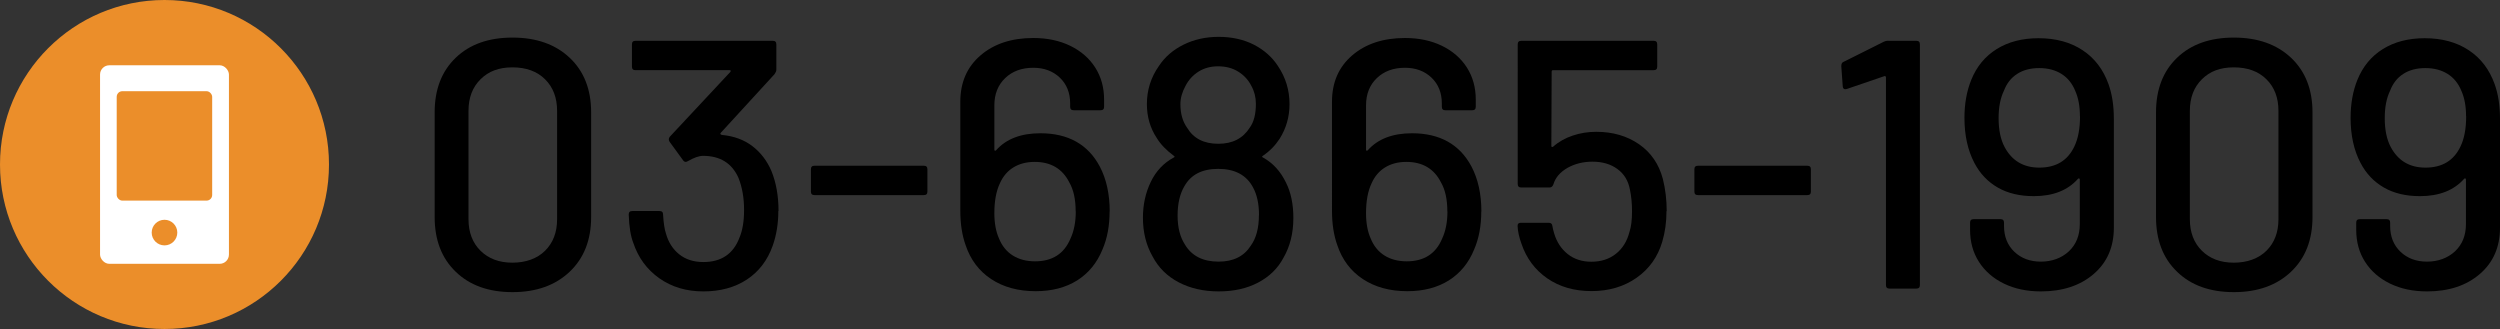
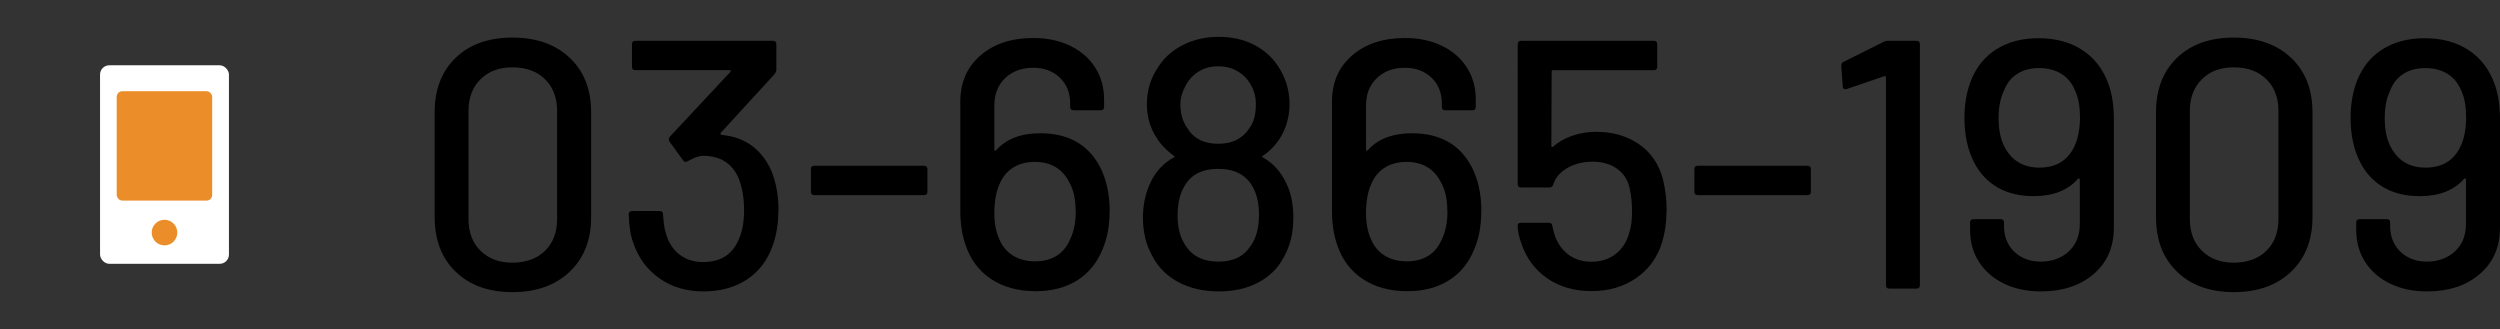
<svg xmlns="http://www.w3.org/2000/svg" id="_イヤー_1" data-name="レイヤー 1" viewBox="0 0 240.13 31.6">
  <rect x="0" y="0" width="240.13" height="31.6" fill="#333333" stroke="none" />
  <defs>
    <style>
      .cls-1 {
        fill: #fff;
      }

      .cls-2 {
        fill: #eb8e2a;
      }
    </style>
  </defs>
-   <circle class="cls-2" cx="15.8" cy="15.8" r="15.8" />
  <g>
    <rect class="cls-1" x="9.61" y="6.27" width="12.38" height="19.07" rx=".89" ry=".89" />
    <rect class="cls-2" x="11.21" y="8.76" width="9.17" height="10.51" rx=".54" ry=".54" />
    <circle class="cls-2" cx="15.8" cy="22.34" r="1.23" />
  </g>
  <g>
    <path d="M43.77,26.1c-1.35-1.3-2.02-3.05-2.02-5.25V10.79c0-2.2,.67-3.94,2.02-5.24s3.17-1.94,5.46-1.94,4.12,.65,5.49,1.94c1.37,1.29,2.06,3.04,2.06,5.24v10.06c0,2.2-.69,3.95-2.06,5.25-1.37,1.3-3.2,1.96-5.49,1.96s-4.11-.65-5.46-1.96Zm8.58-2.01c.77-.76,1.16-1.77,1.16-3.04V10.65c0-1.27-.39-2.28-1.16-3.04-.77-.76-1.81-1.14-3.13-1.14s-2.29,.38-3.06,1.14c-.77,.76-1.16,1.77-1.16,3.04v10.4c0,1.27,.39,2.28,1.16,3.04,.77,.76,1.79,1.14,3.06,1.14s2.36-.38,3.13-1.14Z" />
    <path d="M74.76,20.27c0,1.2-.18,2.31-.54,3.33-.5,1.41-1.33,2.49-2.48,3.25-1.16,.76-2.55,1.14-4.18,1.14s-3.04-.42-4.23-1.26c-1.19-.84-2.02-1.97-2.5-3.4-.25-.63-.4-1.54-.44-2.72,0-.23,.11-.34,.34-.34h2.62c.23,0,.34,.11,.34,.34,.05,.82,.14,1.42,.27,1.8,.23,.84,.65,1.51,1.27,2.01,.62,.5,1.4,.75,2.33,.75,1.72,0,2.88-.78,3.47-2.35,.29-.68,.44-1.56,.44-2.65,0-1.16-.18-2.19-.54-3.09-.63-1.41-1.77-2.11-3.4-2.11-.39,0-.87,.17-1.46,.51-.09,.05-.16,.07-.2,.07-.11,0-.2-.06-.27-.17l-1.29-1.77c-.05-.09-.07-.17-.07-.24s.03-.15,.1-.24l5.81-6.22c.07-.11,.05-.17-.07-.17h-9.04c-.23,0-.34-.11-.34-.34v-2.14c0-.23,.11-.34,.34-.34h13.19c.23,0,.34,.11,.34,.34v2.45c0,.11-.06,.25-.17,.41l-5.17,5.64s-.06,.08-.03,.12,.07,.06,.14,.08c1.16,.11,2.13,.47,2.92,1.07s1.41,1.4,1.84,2.4c.45,1.11,.68,2.39,.68,3.84Z" />
    <path d="M77.89,18.4v-2.14c0-.23,.11-.34,.34-.34h10.51c.23,0,.34,.11,.34,.34v2.14c0,.23-.11,.34-.34,.34h-10.51c-.23,0-.34-.11-.34-.34Z" />
    <path d="M106.58,20.31c0,1.38-.23,2.6-.68,3.64-.52,1.29-1.33,2.28-2.43,2.98-1.1,.69-2.43,1.04-3.99,1.04-1.68,0-3.1-.39-4.27-1.16-1.17-.77-1.99-1.86-2.46-3.26-.34-.95-.51-2.05-.51-3.3V9.77c0-1.86,.65-3.34,1.94-4.45,1.29-1.11,2.98-1.67,5.07-1.67,1.34,0,2.52,.25,3.55,.75,1.03,.5,1.83,1.2,2.4,2.09,.57,.9,.85,1.92,.85,3.08v.68c0,.23-.11,.34-.34,.34h-2.58c-.23,0-.34-.11-.34-.34v-.31c0-1.02-.33-1.85-.99-2.48-.66-.63-1.51-.95-2.55-.95-1.11,0-2.01,.33-2.7,.99-.69,.66-1.04,1.53-1.04,2.62v4.28s.02,.07,.05,.08c.03,.01,.07,0,.12-.05,.97-1.09,2.39-1.63,4.25-1.63,2.67,0,4.58,1.07,5.71,3.2,.63,1.2,.95,2.64,.95,4.32Zm-3.26,0c0-1.16-.2-2.08-.61-2.79-.66-1.31-1.77-1.97-3.33-1.97-.79,0-1.47,.18-2.04,.53-.57,.35-1,.86-1.29,1.51-.36,.75-.54,1.71-.54,2.89,0,.95,.15,1.76,.44,2.41,.29,.73,.74,1.28,1.33,1.65,.59,.37,1.3,.56,2.14,.56,1.65,0,2.79-.72,3.4-2.18,.34-.73,.51-1.6,.51-2.62Z" />
    <path d="M124.23,20.95c0,1.45-.32,2.72-.95,3.81-.54,1.02-1.35,1.81-2.43,2.38-1.08,.57-2.34,.85-3.79,.85s-2.73-.29-3.84-.87c-1.11-.58-1.95-1.41-2.52-2.5-.61-1.07-.92-2.3-.92-3.71,0-1.25,.25-2.39,.75-3.43,.5-1.04,1.23-1.82,2.21-2.35,.11-.04,.11-.1,0-.17-.73-.54-1.27-1.11-1.63-1.7-.63-.95-.95-2.04-.95-3.26,0-1.34,.38-2.56,1.16-3.67,.57-.86,1.35-1.54,2.36-2.04,1.01-.5,2.14-.75,3.38-.75s2.39,.25,3.37,.75c.97,.5,1.75,1.18,2.31,2.04,.75,1.11,1.12,2.33,1.12,3.67,0,1.22-.32,2.33-.95,3.33-.41,.63-.94,1.18-1.6,1.63-.11,.07-.11,.12,0,.17,.95,.52,1.69,1.33,2.21,2.41,.48,.95,.71,2.09,.71,3.4Zm-3.3-.27c0-1.09-.19-1.98-.58-2.69-.63-1.18-1.75-1.77-3.33-1.77s-2.63,.56-3.26,1.67c-.43,.73-.65,1.67-.65,2.82s.24,2.06,.71,2.79c.66,1.09,1.73,1.63,3.23,1.63,1.41,0,2.44-.51,3.09-1.53,.52-.72,.78-1.7,.78-2.92Zm-7.55-10.68c0,.91,.21,1.67,.65,2.28,.61,1.02,1.61,1.53,2.99,1.53s2.37-.52,3.03-1.56c.39-.54,.58-1.3,.58-2.28,0-.63-.15-1.21-.44-1.73-.29-.57-.71-1.02-1.26-1.36-.54-.34-1.19-.51-1.94-.51-.7,0-1.33,.17-1.87,.51s-.96,.8-1.26,1.39c-.32,.59-.48,1.17-.48,1.73Z" />
    <path d="M142.28,20.31c0,1.38-.23,2.6-.68,3.64-.52,1.29-1.33,2.28-2.43,2.98-1.1,.69-2.43,1.04-3.99,1.04-1.68,0-3.1-.39-4.27-1.16-1.17-.77-1.99-1.86-2.46-3.26-.34-.95-.51-2.05-.51-3.3V9.77c0-1.86,.65-3.34,1.94-4.45,1.29-1.11,2.98-1.67,5.07-1.67,1.34,0,2.52,.25,3.55,.75,1.03,.5,1.83,1.2,2.4,2.09,.57,.9,.85,1.92,.85,3.08v.68c0,.23-.11,.34-.34,.34h-2.58c-.23,0-.34-.11-.34-.34v-.31c0-1.02-.33-1.85-.99-2.48-.66-.63-1.51-.95-2.55-.95-1.11,0-2.01,.33-2.7,.99-.69,.66-1.04,1.53-1.04,2.62v4.28s.02,.07,.05,.08c.03,.01,.07,0,.12-.05,.97-1.09,2.39-1.63,4.25-1.63,2.67,0,4.58,1.07,5.71,3.2,.63,1.2,.95,2.64,.95,4.32Zm-3.26,0c0-1.16-.2-2.08-.61-2.79-.66-1.31-1.77-1.97-3.33-1.97-.79,0-1.47,.18-2.04,.53-.57,.35-1,.86-1.29,1.51-.36,.75-.54,1.71-.54,2.89,0,.95,.15,1.76,.44,2.41,.29,.73,.74,1.28,1.33,1.65,.59,.37,1.3,.56,2.14,.56,1.65,0,2.79-.72,3.4-2.18,.34-.73,.51-1.6,.51-2.62Z" />
    <path d="M160.07,20.27c0,1.07-.14,2.05-.41,2.96-.43,1.45-1.25,2.6-2.46,3.45-1.21,.85-2.66,1.28-4.33,1.28s-3.07-.41-4.25-1.22c-1.18-.82-2.01-1.93-2.48-3.33-.23-.63-.35-1.19-.37-1.67v-.07c0-.18,.1-.27,.31-.27h2.69c.2,0,.32,.1,.34,.31,.02,.16,.08,.4,.17,.71,.25,.84,.69,1.5,1.31,1.99,.62,.49,1.38,.73,2.26,.73,.93,0,1.72-.25,2.36-.76,.65-.51,1.08-1.22,1.31-2.12,.16-.48,.24-1.13,.24-1.97,0-.75-.07-1.44-.2-2.07-.16-.86-.56-1.52-1.21-1.99s-1.44-.7-2.4-.7c-.88,0-1.68,.2-2.38,.59-.7,.4-1.16,.92-1.36,1.58-.07,.2-.19,.31-.37,.31h-2.72c-.23,0-.34-.11-.34-.34V4.26c0-.23,.11-.34,.34-.34h12.72c.23,0,.34,.11,.34,.34v2.14c0,.23-.11,.34-.34,.34h-9.66c-.09,0-.14,.04-.14,.14l-.03,7.11c0,.14,.06,.17,.17,.1,.54-.48,1.17-.83,1.89-1.07,.71-.24,1.47-.36,2.26-.36,1.59,0,2.95,.4,4.1,1.19,1.14,.79,1.91,1.9,2.29,3.33,.25,1,.37,2.03,.37,3.09Z" />
    <path d="M162.75,18.4v-2.14c0-.23,.11-.34,.34-.34h10.51c.23,0,.34,.11,.34,.34v2.14c0,.23-.11,.34-.34,.34h-10.51c-.23,0-.34-.11-.34-.34Z" />
    <path d="M181.38,3.92h2.69c.23,0,.34,.11,.34,.34V27.38c0,.23-.11,.34-.34,.34h-2.58c-.23,0-.34-.11-.34-.34V7.42s-.02-.08-.05-.1c-.03-.02-.07-.02-.12,0l-3.57,1.22s-.1,.03-.17,.03c-.14,0-.22-.09-.24-.27l-.14-1.94c0-.23,.07-.36,.2-.41l3.88-1.94c.14-.07,.28-.1,.44-.1Z" />
    <path d="M203.04,11.4v10.47c0,1.86-.65,3.34-1.94,4.45s-2.98,1.67-5.07,1.67c-1.34,0-2.52-.25-3.55-.75-1.03-.5-1.83-1.2-2.4-2.09-.57-.89-.85-1.92-.85-3.08v-.68c0-.23,.11-.34,.34-.34h2.58c.23,0,.34,.11,.34,.34v.31c0,1.02,.33,1.85,.99,2.48,.66,.63,1.51,.95,2.55,.95s1.98-.33,2.69-.99c.7-.66,1.05-1.53,1.05-2.62v-4.28s-.02-.08-.05-.1c-.03-.02-.07-.01-.12,.03-.98,1.11-2.39,1.67-4.25,1.67-1.34,0-2.49-.27-3.45-.82s-1.72-1.34-2.26-2.38c-.63-1.2-.95-2.64-.95-4.32,0-1.36,.22-2.57,.65-3.64,.52-1.29,1.34-2.28,2.45-2.97,1.11-.69,2.45-1.04,4.01-1.04,1.68,0,3.09,.39,4.25,1.16,1.16,.77,1.98,1.86,2.48,3.26,.34,.95,.51,2.05,.51,3.3Zm-3.26-.24c0-.95-.15-1.76-.44-2.41-.29-.73-.74-1.28-1.33-1.65s-1.3-.56-2.14-.56-1.55,.19-2.12,.56c-.58,.37-1,.91-1.27,1.62-.34,.7-.51,1.58-.51,2.62,0,1.13,.19,2.06,.58,2.79,.7,1.31,1.81,1.97,3.33,1.97,1.61,0,2.73-.68,3.37-2.04,.36-.75,.54-1.71,.54-2.89Z" />
    <path d="M209.11,26.1c-1.35-1.3-2.02-3.05-2.02-5.25V10.79c0-2.2,.67-3.94,2.02-5.24s3.17-1.94,5.46-1.94,4.12,.65,5.49,1.94c1.37,1.29,2.06,3.04,2.06,5.24v10.06c0,2.2-.69,3.95-2.06,5.25-1.37,1.3-3.2,1.96-5.49,1.96s-4.11-.65-5.46-1.96Zm8.58-2.01c.77-.76,1.16-1.77,1.16-3.04V10.65c0-1.27-.39-2.28-1.16-3.04-.77-.76-1.81-1.14-3.13-1.14s-2.29,.38-3.06,1.14c-.77,.76-1.16,1.77-1.16,3.04v10.4c0,1.27,.39,2.28,1.16,3.04,.77,.76,1.79,1.14,3.06,1.14s2.36-.38,3.13-1.14Z" />
    <path d="M240.13,11.4v10.47c0,1.86-.65,3.34-1.94,4.45s-2.98,1.67-5.07,1.67c-1.34,0-2.52-.25-3.55-.75-1.03-.5-1.83-1.2-2.4-2.09-.57-.89-.85-1.92-.85-3.08v-.68c0-.23,.11-.34,.34-.34h2.58c.23,0,.34,.11,.34,.34v.31c0,1.02,.33,1.85,.99,2.48,.66,.63,1.51,.95,2.55,.95s1.98-.33,2.69-.99c.7-.66,1.05-1.53,1.05-2.62v-4.28s-.02-.08-.05-.1c-.03-.02-.07-.01-.12,.03-.98,1.11-2.39,1.67-4.25,1.67-1.34,0-2.49-.27-3.45-.82s-1.72-1.34-2.26-2.38c-.63-1.2-.95-2.64-.95-4.32,0-1.36,.22-2.57,.65-3.64,.52-1.29,1.34-2.28,2.45-2.97,1.11-.69,2.45-1.04,4.01-1.04,1.68,0,3.09,.39,4.25,1.16,1.16,.77,1.98,1.86,2.48,3.26,.34,.95,.51,2.05,.51,3.3Zm-3.26-.24c0-.95-.15-1.76-.44-2.41-.29-.73-.74-1.28-1.33-1.65s-1.3-.56-2.14-.56-1.55,.19-2.12,.56c-.58,.37-1,.91-1.27,1.62-.34,.7-.51,1.58-.51,2.62,0,1.13,.19,2.06,.58,2.79,.7,1.31,1.81,1.97,3.33,1.97,1.61,0,2.73-.68,3.37-2.04,.36-.75,.54-1.71,.54-2.89Z" />
  </g>
</svg>